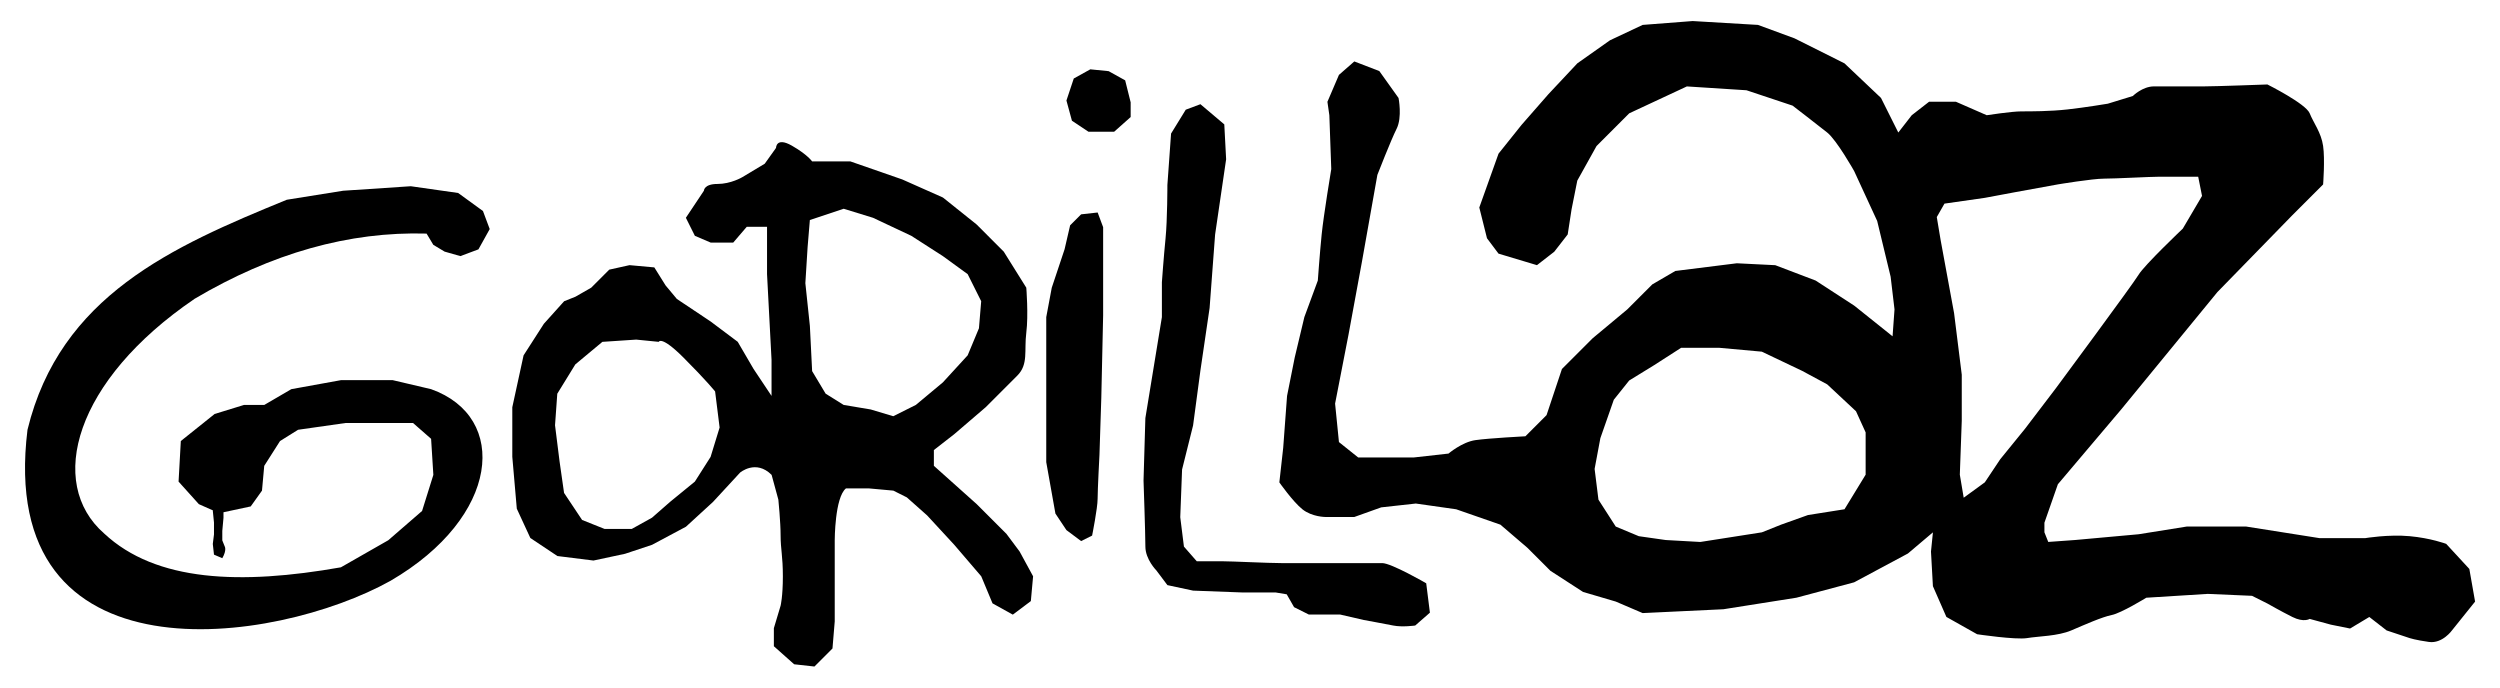
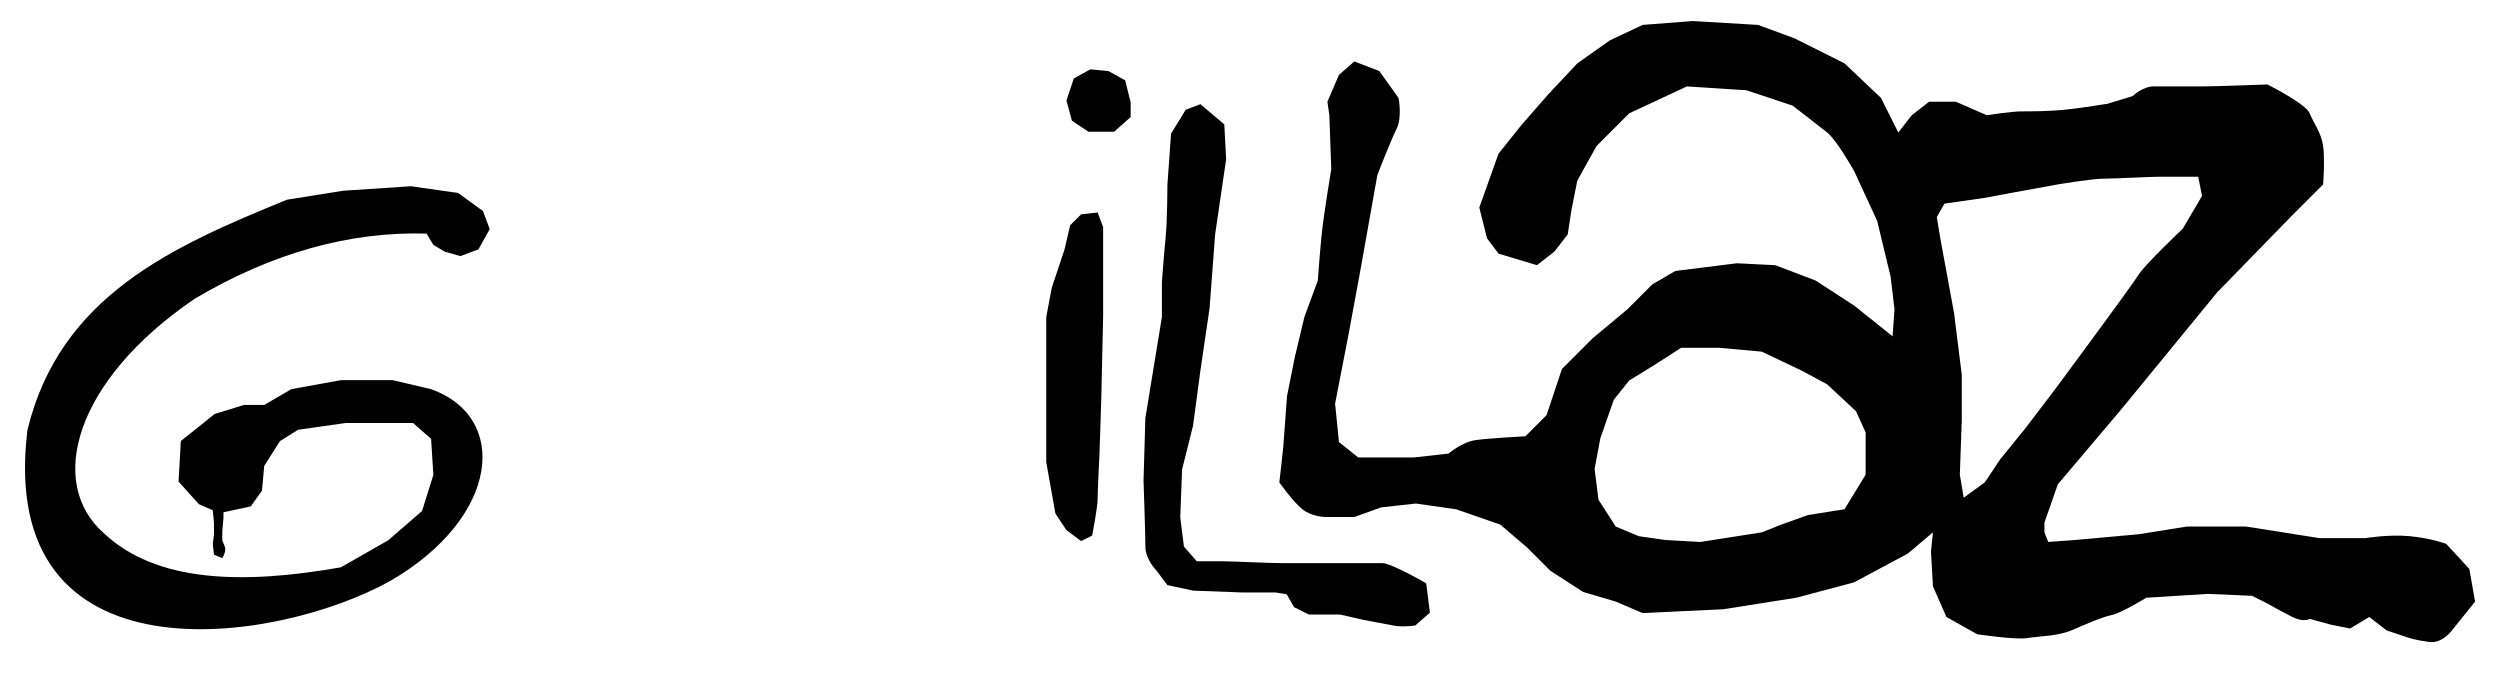
<svg xmlns="http://www.w3.org/2000/svg" viewBox="0 0 200 55">
  <path d="M197.54 45.508l-1.846-2s-1.23-.46-2.922-.614c-1.692-.154-3.537.154-3.537.154h-3.69l-5.845-.923h-4.767l-3.844.615-5.076.46-2.153.155-.307-.77v-.768l1.076-3.076 5.074-5.996 7.69-9.38 5.996-6.15 2.46-2.46s.155-2 0-3.077c-.153-1.076-.768-1.845-1.075-2.614-.308-.77-3.383-2.307-3.383-2.307s-4.152.154-5.075.154h-3.998c-.924 0-1.693.77-1.693.77l-2 .614s-1.844.308-3.228.46c-1.385.155-2.923.155-3.692.155s-2.768.307-2.768.307l-2.46-1.076h-2.153l-1.384 1.077-1.076 1.384-1.384-2.767-2.922-2.768-3.997-2-2.922-1.075-5.227-.308-3.998.308-2.614 1.23-2.613 1.845-2.307 2.46-2.153 2.46-1.845 2.307-1.538 4.306.615 2.46.922 1.23 3.076.923 1.384-1.075 1.076-1.384.307-1.998.46-2.307 1.54-2.768 2.613-2.614 4.613-2.153 4.768.307 3.69 1.23s2 1.538 2.77 2.153c.768.615 2.152 3.076 2.152 3.076l1.845 3.998 1.076 4.46.31 2.614-.155 2.153-3.076-2.46-3.077-2-3.23-1.23-3.075-.153-4.92.615-1.846 1.076-2 2-2.767 2.306-2.46 2.46-1.23 3.69-1.692 1.693s-2.922.154-3.998.308-2.153 1.076-2.153 1.076l-2.768.31h-4.46l-1.538-1.23-.308-3.077 1.077-5.536 1.076-5.844 1.23-6.92s1.077-2.768 1.54-3.69c.46-.924.153-2.46.153-2.46l-1.538-2.154-2-.77-1.23 1.076-.922 2.153.154 1.075.154 4.306s-.614 3.692-.768 5.23c-.154 1.537-.308 3.69-.308 3.69l-1.077 2.922-.77 3.23-.614 3.075-.308 4.152-.308 2.767s1.076 1.538 1.845 2.153c.77.615 1.845.615 1.845.615h2.307l2.153-.77 2.768-.306 3.23.46 3.536 1.23 2.154 1.845 1.845 1.845 2.613 1.692 2.614.77 2.153.922 6.46-.307 5.843-.923 4.613-1.23 4.306-2.307 2-1.692-.155 1.538.154 2.768 1.078 2.46 2.46 1.385s3.076.46 3.998.308c.923-.154 2.46-.154 3.537-.615 1.077-.46 2.46-1.076 3.23-1.23.768-.154 2.767-1.384 2.767-1.384l4.92-.307 3.538.154 1.23.616s1.076.615 2 1.077c.922.46 1.383.154 1.383.154l1.693.46 1.538.31 1.54-.924 1.383 1.076 1.845.614s.46.154 1.538.307c1.076.155 1.845-.922 1.845-.922l1.85-2.306-.46-2.614zm-48.288-7.535l-1.692 2.768-2.922.462-2.153.77-1.538.614-4.92.77-2.77-.155-2.152-.307-1.845-.77-1.384-2.152-.307-2.46.46-2.46 1.076-3.075 1.23-1.538 2-1.23 2.152-1.384h3.076l3.383.307 3.23 1.538 1.998 1.077 2.307 2.153.77 1.69v3.385zm12.764-3.69l-2 2.46-1.23 1.844-1.69 1.23-.31-1.845.155-4.306v-3.69l-.614-4.922-1.076-5.844-.308-1.845.615-1.076 3.23-.462 2.46-.46 3.382-.616s2.767-.46 3.69-.46 3.69-.155 4.46-.155h3.076l.307 1.538-1.538 2.614s-3.076 2.92-3.537 3.69c-.46.77-6.612 9.073-6.612 9.073l-2.46 3.23z" />
  <path d="M110.573 45.048h-8.077c-1.028 0-3.965-.147-4.7-.147h-2.055l-1.027-1.174-.294-2.35.146-3.818.88-3.524.588-4.405.734-4.994.44-5.874.882-6.02-.147-2.79-1.91-1.616-1.173.44-1.175 1.91-.294 4.11s0 2.79-.146 4.26c-.147 1.468-.294 3.524-.294 3.524v2.79l-1.322 8.077-.147 4.993s.148 4.26.148 5.286c0 1.028.88 1.91.88 1.91l.882 1.174 2.056.44 3.965.148h2.644l.88.147.588 1.028 1.175.587h2.496l1.91.44s1.614.295 2.35.442c.733.147 1.76 0 1.76 0l1.176-1.028-.295-2.35c.002 0-2.788-1.616-3.522-1.616z" />
  <path d="M86.49 17.147l-.88.88-.442 1.91-1.028 3.084-.44 2.35v11.602l.733 4.112.88 1.322 1.176.88.88-.44s.44-2.202.44-2.936.148-3.524.148-3.524l.147-4.552.147-6.608v-7.051L87.812 17l-1.322.147z" />
  <path d="M88.692 5.693l-1.468-.147-1.322.734-.587 1.762.44 1.616 1.322.88h2.056l1.32-1.174V8.19l-.44-1.763z" />
-   <path d="M80.482 42.676l-2.345-2.345-3.427-3.065v-1.263l1.623-1.263 2.525-2.165 2.525-2.525c.902-.902.54-1.984.72-3.427.18-1.443 0-3.608 0-3.608L80.3 20.13l-2.165-2.166L75.43 15.8l-3.246-1.443-4.15-1.443H64.97s-.362-.54-1.624-1.263c-1.263-.72-1.263.18-1.263.18l-.902 1.264-1.803 1.082s-.902.54-1.984.54c-1.082 0-1.082.542-1.082.542l-1.442 2.164.72 1.443 1.264.54h1.804l1.082-1.262h1.623v3.788l.18 3.428.18 3.427v2.886l-1.442-2.163-1.263-2.165-2.164-1.623-2.705-1.805-.902-1.082-.902-1.443-1.983-.18-1.623.36-1.443 1.444-1.262.722-.902.36-1.623 1.805-1.623 2.526-.902 4.15v3.967l.36 4.15 1.083 2.344 2.165 1.443 2.886.36 2.526-.54 2.164-.72 2.706-1.444 2.165-1.984 2.165-2.345s1.263-1.082 2.525.18l.54 1.984s.18 1.805.18 2.887.18 1.623.18 3.247c0 1.623-.18 2.345-.18 2.345l-.54 1.803v1.443l1.623 1.443 1.623.18 1.443-1.444.18-2.164v-6.494s0-3.427.9-4.15h1.805l1.984.18 1.08.542 1.624 1.443 2.165 2.345 2.163 2.525.902 2.164 1.623.902 1.443-1.083.18-1.984-1.08-1.984-1.078-1.444zm-23.63-6.132l-1.263 1.984-1.985 1.623-1.443 1.264-1.623.902h-2.166l-1.804-.72-1.443-2.165-.36-2.524-.362-2.886.18-2.525 1.443-2.345 2.165-1.804 2.706-.18 1.803.18s.18-.54 1.984 1.263 2.525 2.705 2.525 2.705l.36 2.886-.72 2.344zm16.414-4.15l-1.804.903-1.804-.54-2.164-.362-1.443-.902-1.08-1.804-.18-3.61-.362-3.426.18-2.886.18-2.165 2.706-.902 2.345.722 3.065 1.443 2.525 1.623 1.984 1.443 1.082 2.165-.18 2.165-.902 2.164-1.984 2.165-2.164 1.805z" />
  <path d="M15.546 23.917c6.193-3.668 12.386-5.41 18.58-5.23l.54.9.902.542 1.263.36 1.444-.54.902-1.624-.54-1.443-1.986-1.443-3.788-.54-5.41.36-4.51.722C13.768 19.728 4.804 23.682 2.2 34.38-.333 54.896 22.044 51.596 31.24 46.465c8.778-5.11 9.5-13.108 3.247-15.332l-3.066-.72h-4.148l-3.968.72-2.165 1.263h-1.624l-2.345.722-2.705 2.164-.18 3.247 1.623 1.803 1.14.507-.025.017.095.95v.95l-.095.76.095.855.665.285c.38-.665.19-.95.19-.95l-.19-.475v-.76l.095-1.045v-.446l2.178-.466.902-1.263.18-1.983 1.263-1.984 1.444-.902 3.788-.54h5.411l1.443 1.263.18 2.886-.902 2.885-2.706 2.345-3.788 2.164c-7.997 1.413-14.79 1.173-18.94-2.706-4.63-4.045-2.344-12.252 7.216-18.76z" />
</svg>